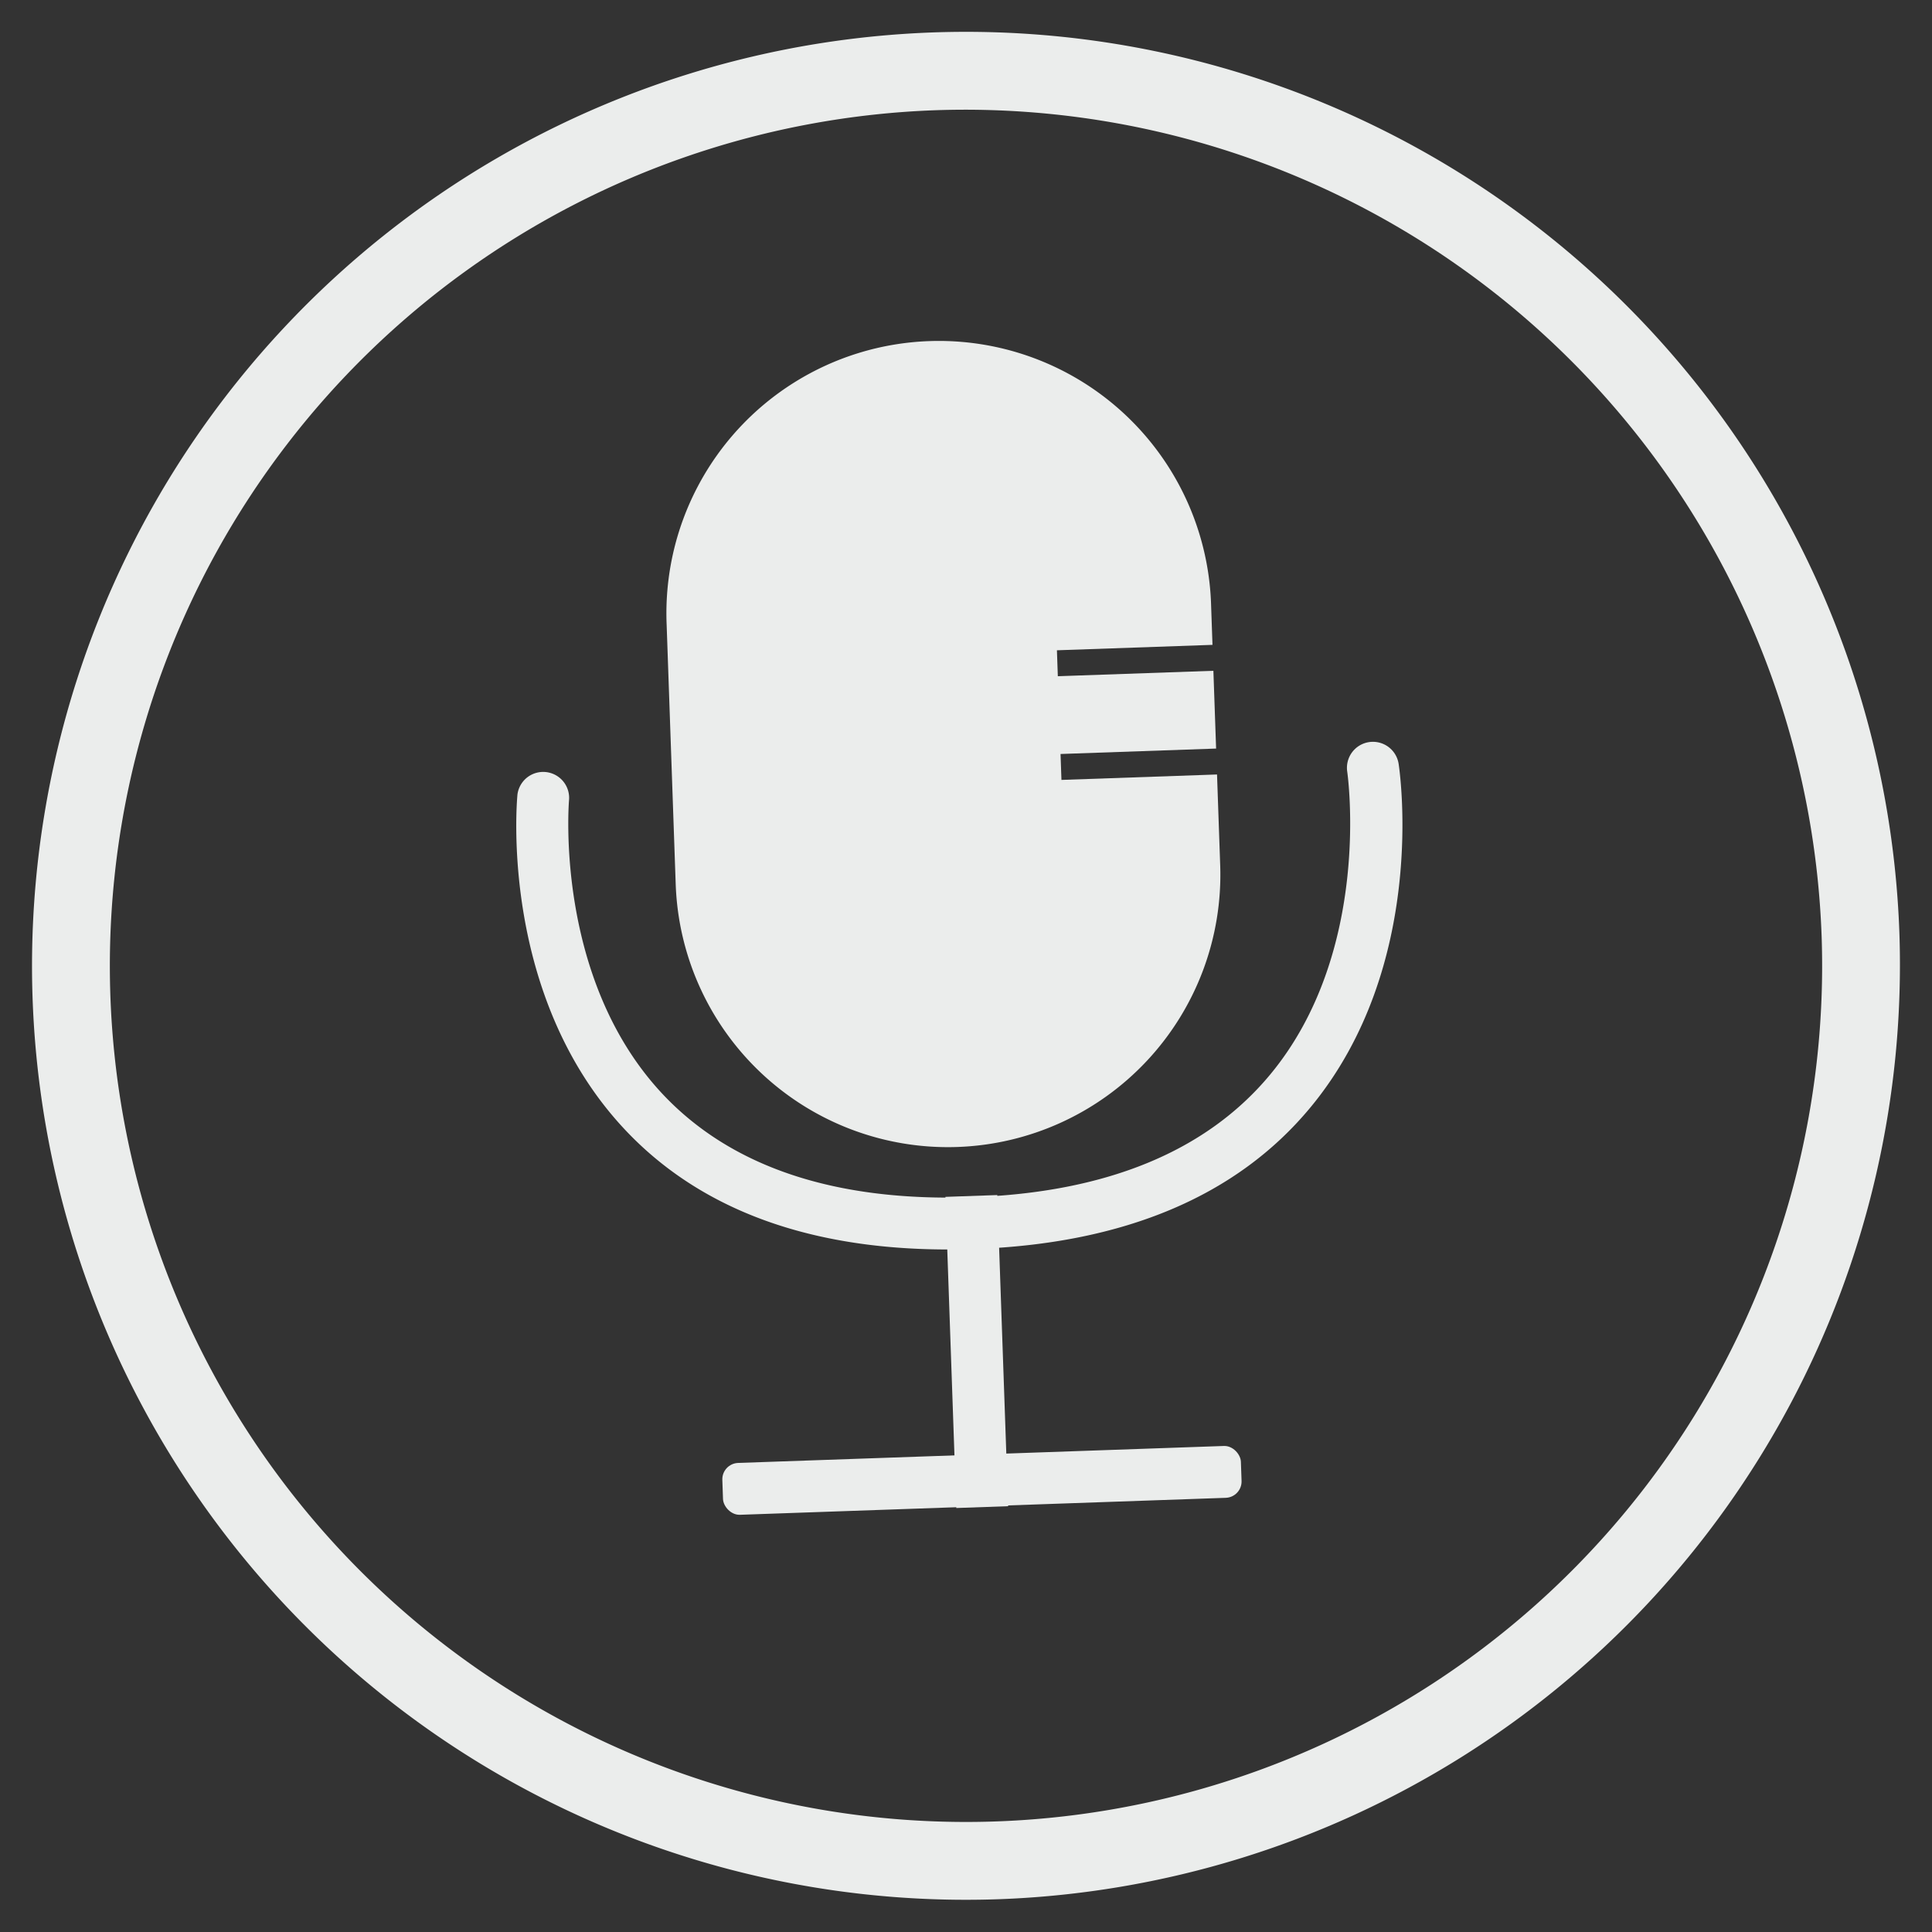
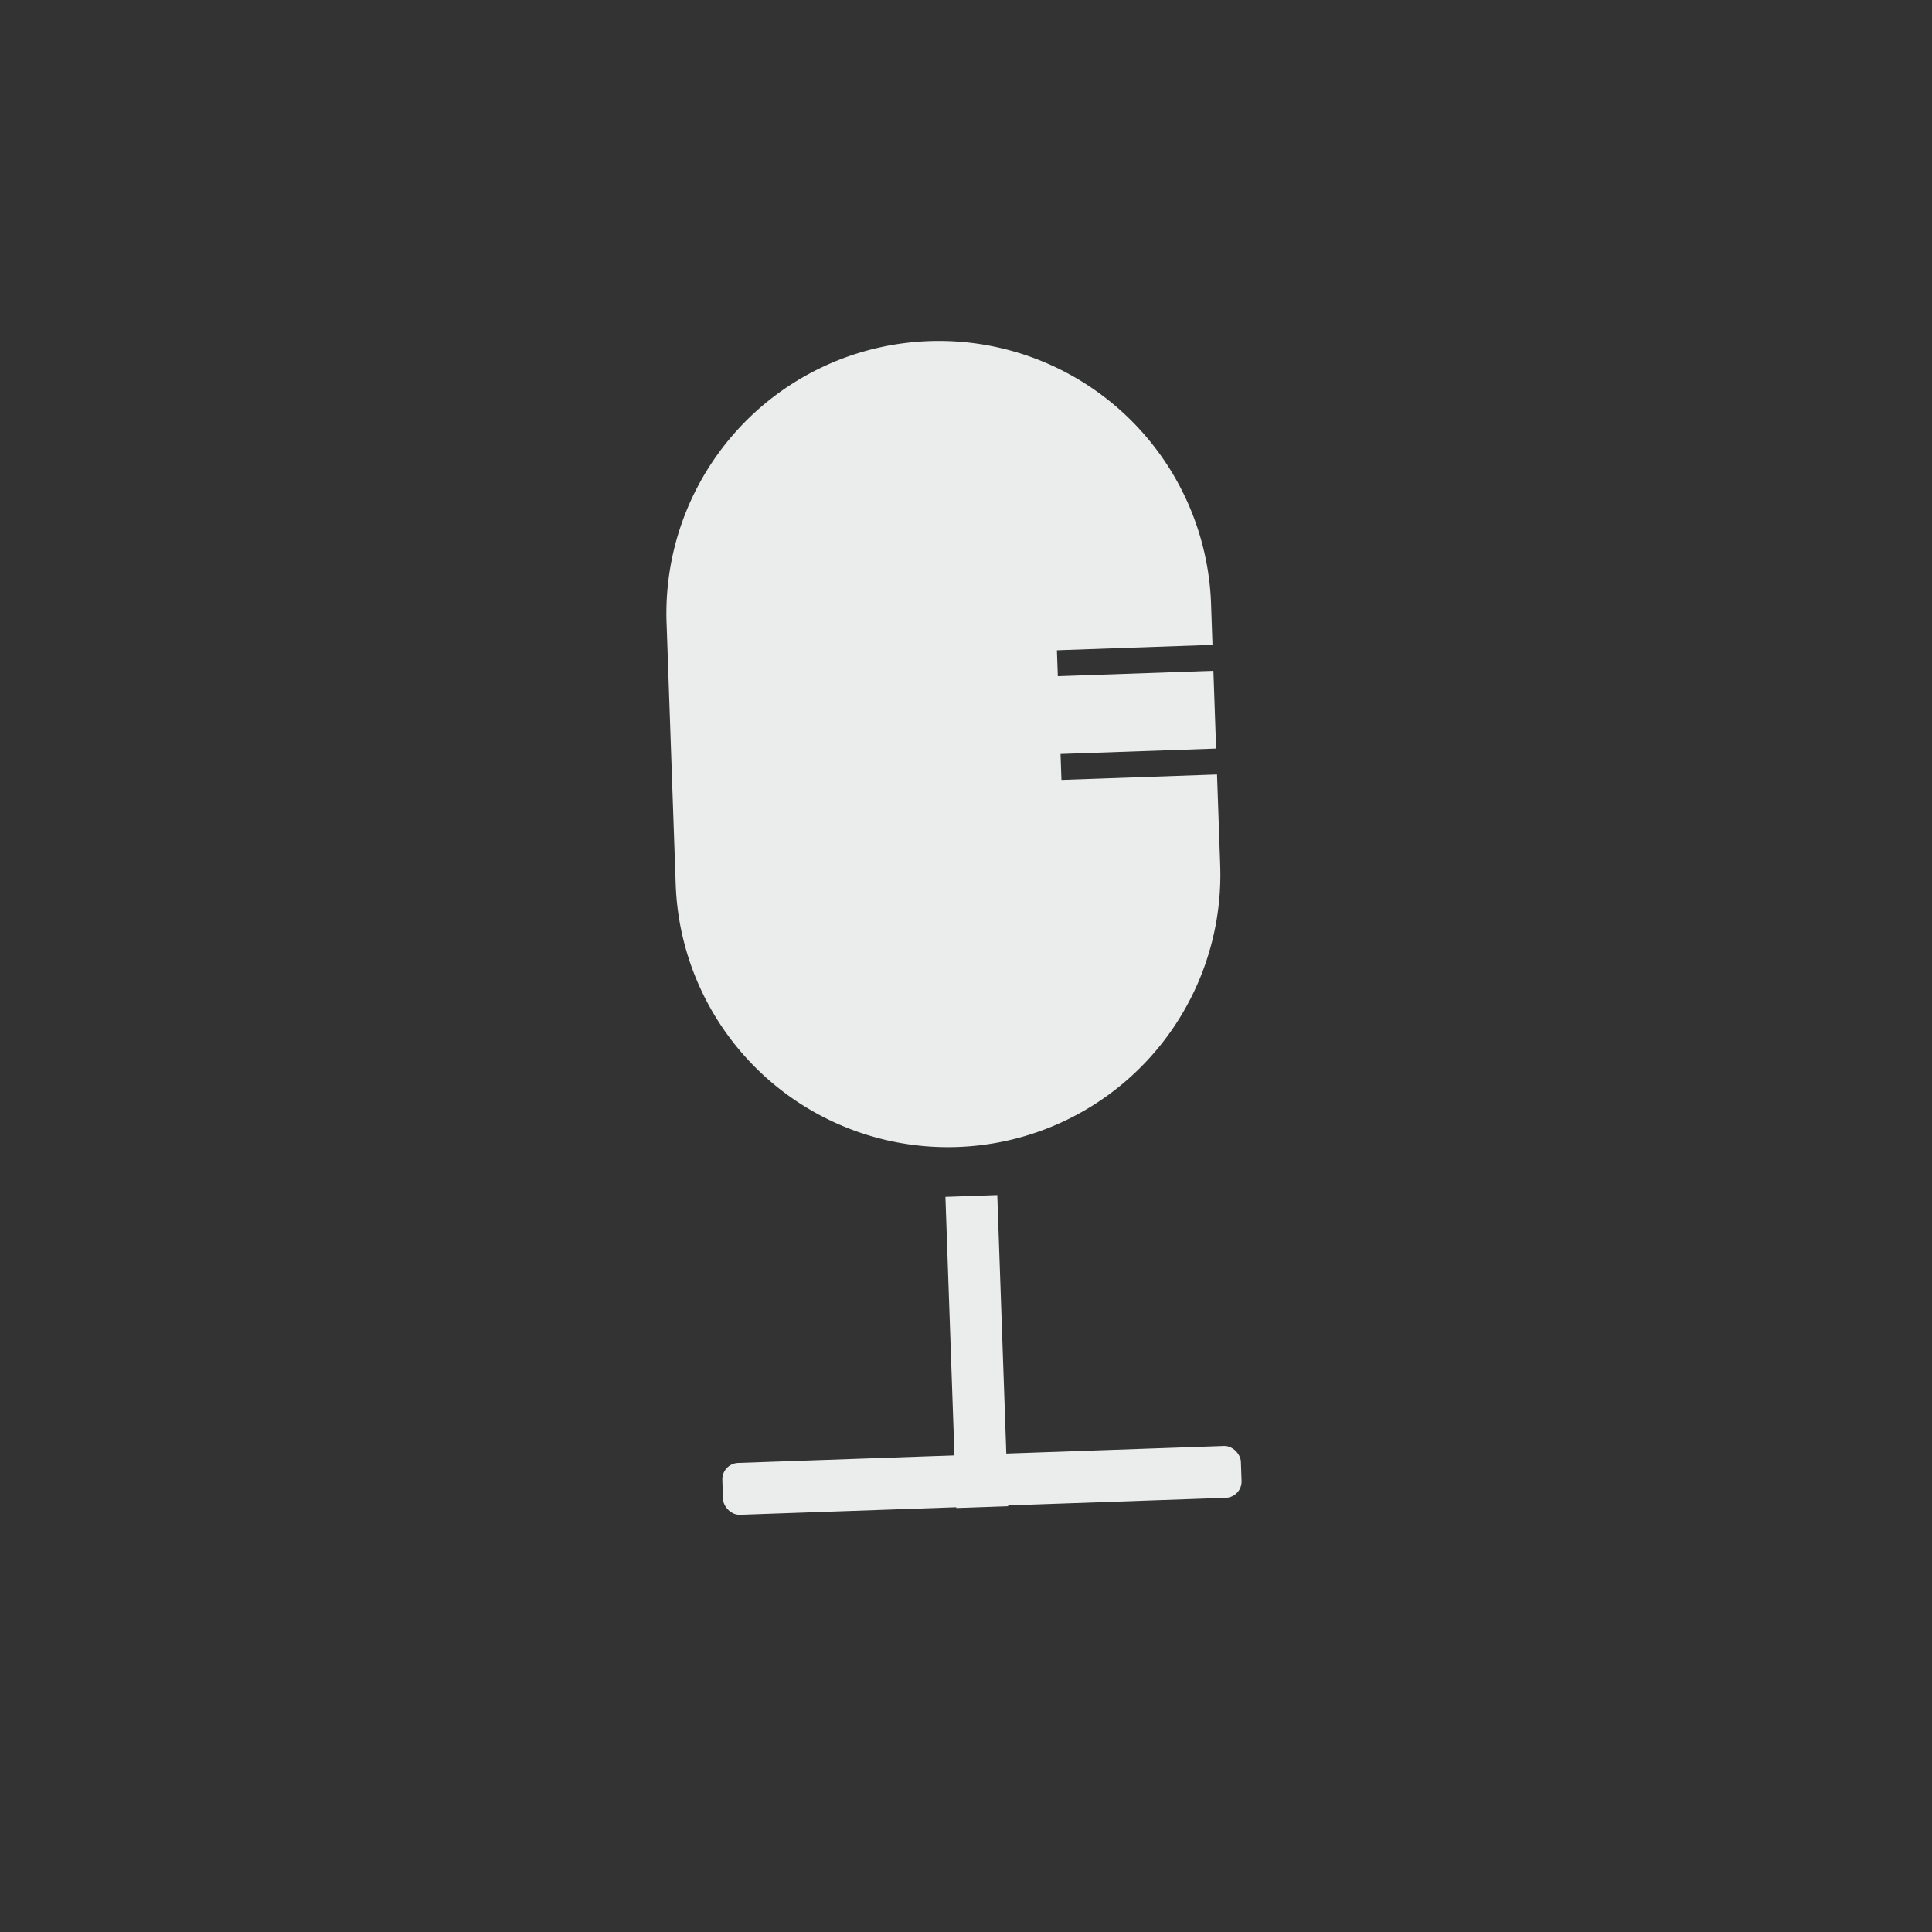
<svg xmlns="http://www.w3.org/2000/svg" id="mic_icon" width="118" height="118">
  <rect width="100%" height="100%" fill="#333333" stroke="none" />
  <defs>
    <style>.cls-1{fill:#ebedec}</style>
  </defs>
-   <path id="パス_1671" data-name="パス 1671" class="cls-1" d="M57.044 114.088a57.044 57.044 0 1157.044-57.044 57.108 57.108 0 01-57.044 57.044zm0-109.334a52.29 52.29 0 1052.29 52.29 52.35 52.35 0 00-52.29-52.29z" transform="rotate(-2 113.737 1.992)" />
  <path id="長方形_9" data-name="長方形 9" class="cls-1" transform="rotate(-2 2122.84 -1617.51)" d="M0 0h3.169v19.015H0z" />
  <rect id="長方形_10" data-name="長方形 10" class="cls-1" width="31.691" height="3.169" rx="1" transform="rotate(-2 2582.502 -1218.06)" />
-   <path id="パス_1672" data-name="パス 1672" class="cls-1" d="M27.083 30.107c-9.314 0-16.406-2.7-21.076-8.029C-1.367 13.662.094 1.875.16 1.377a1.585 1.585 0 013.14.414c-.014.108-1.326 10.9 5.1 18.216 4.044 4.6 10.327 6.931 18.677 6.931 8.176 0 14.373-2.3 18.422-6.841 6.535-7.33 5.37-18.219 5.357-18.329A1.584 1.584 0 0154.01 1.4c.059.5 1.36 12.374-6.12 20.785-4.674 5.255-11.675 7.922-20.807 7.922z" transform="rotate(-2 1366.08 -875.82)" />
  <path id="パス_1673" data-name="パス 1673" class="cls-1" d="M23.768 26.937v-1.584h9.507V20.6h-9.507v-1.585h9.507v-2.377a16.638 16.638 0 10-33.275 0v15.845a16.638 16.638 0 1033.276 0v-5.546z" transform="rotate(-2 637.174 -1138.927)" />
</svg>